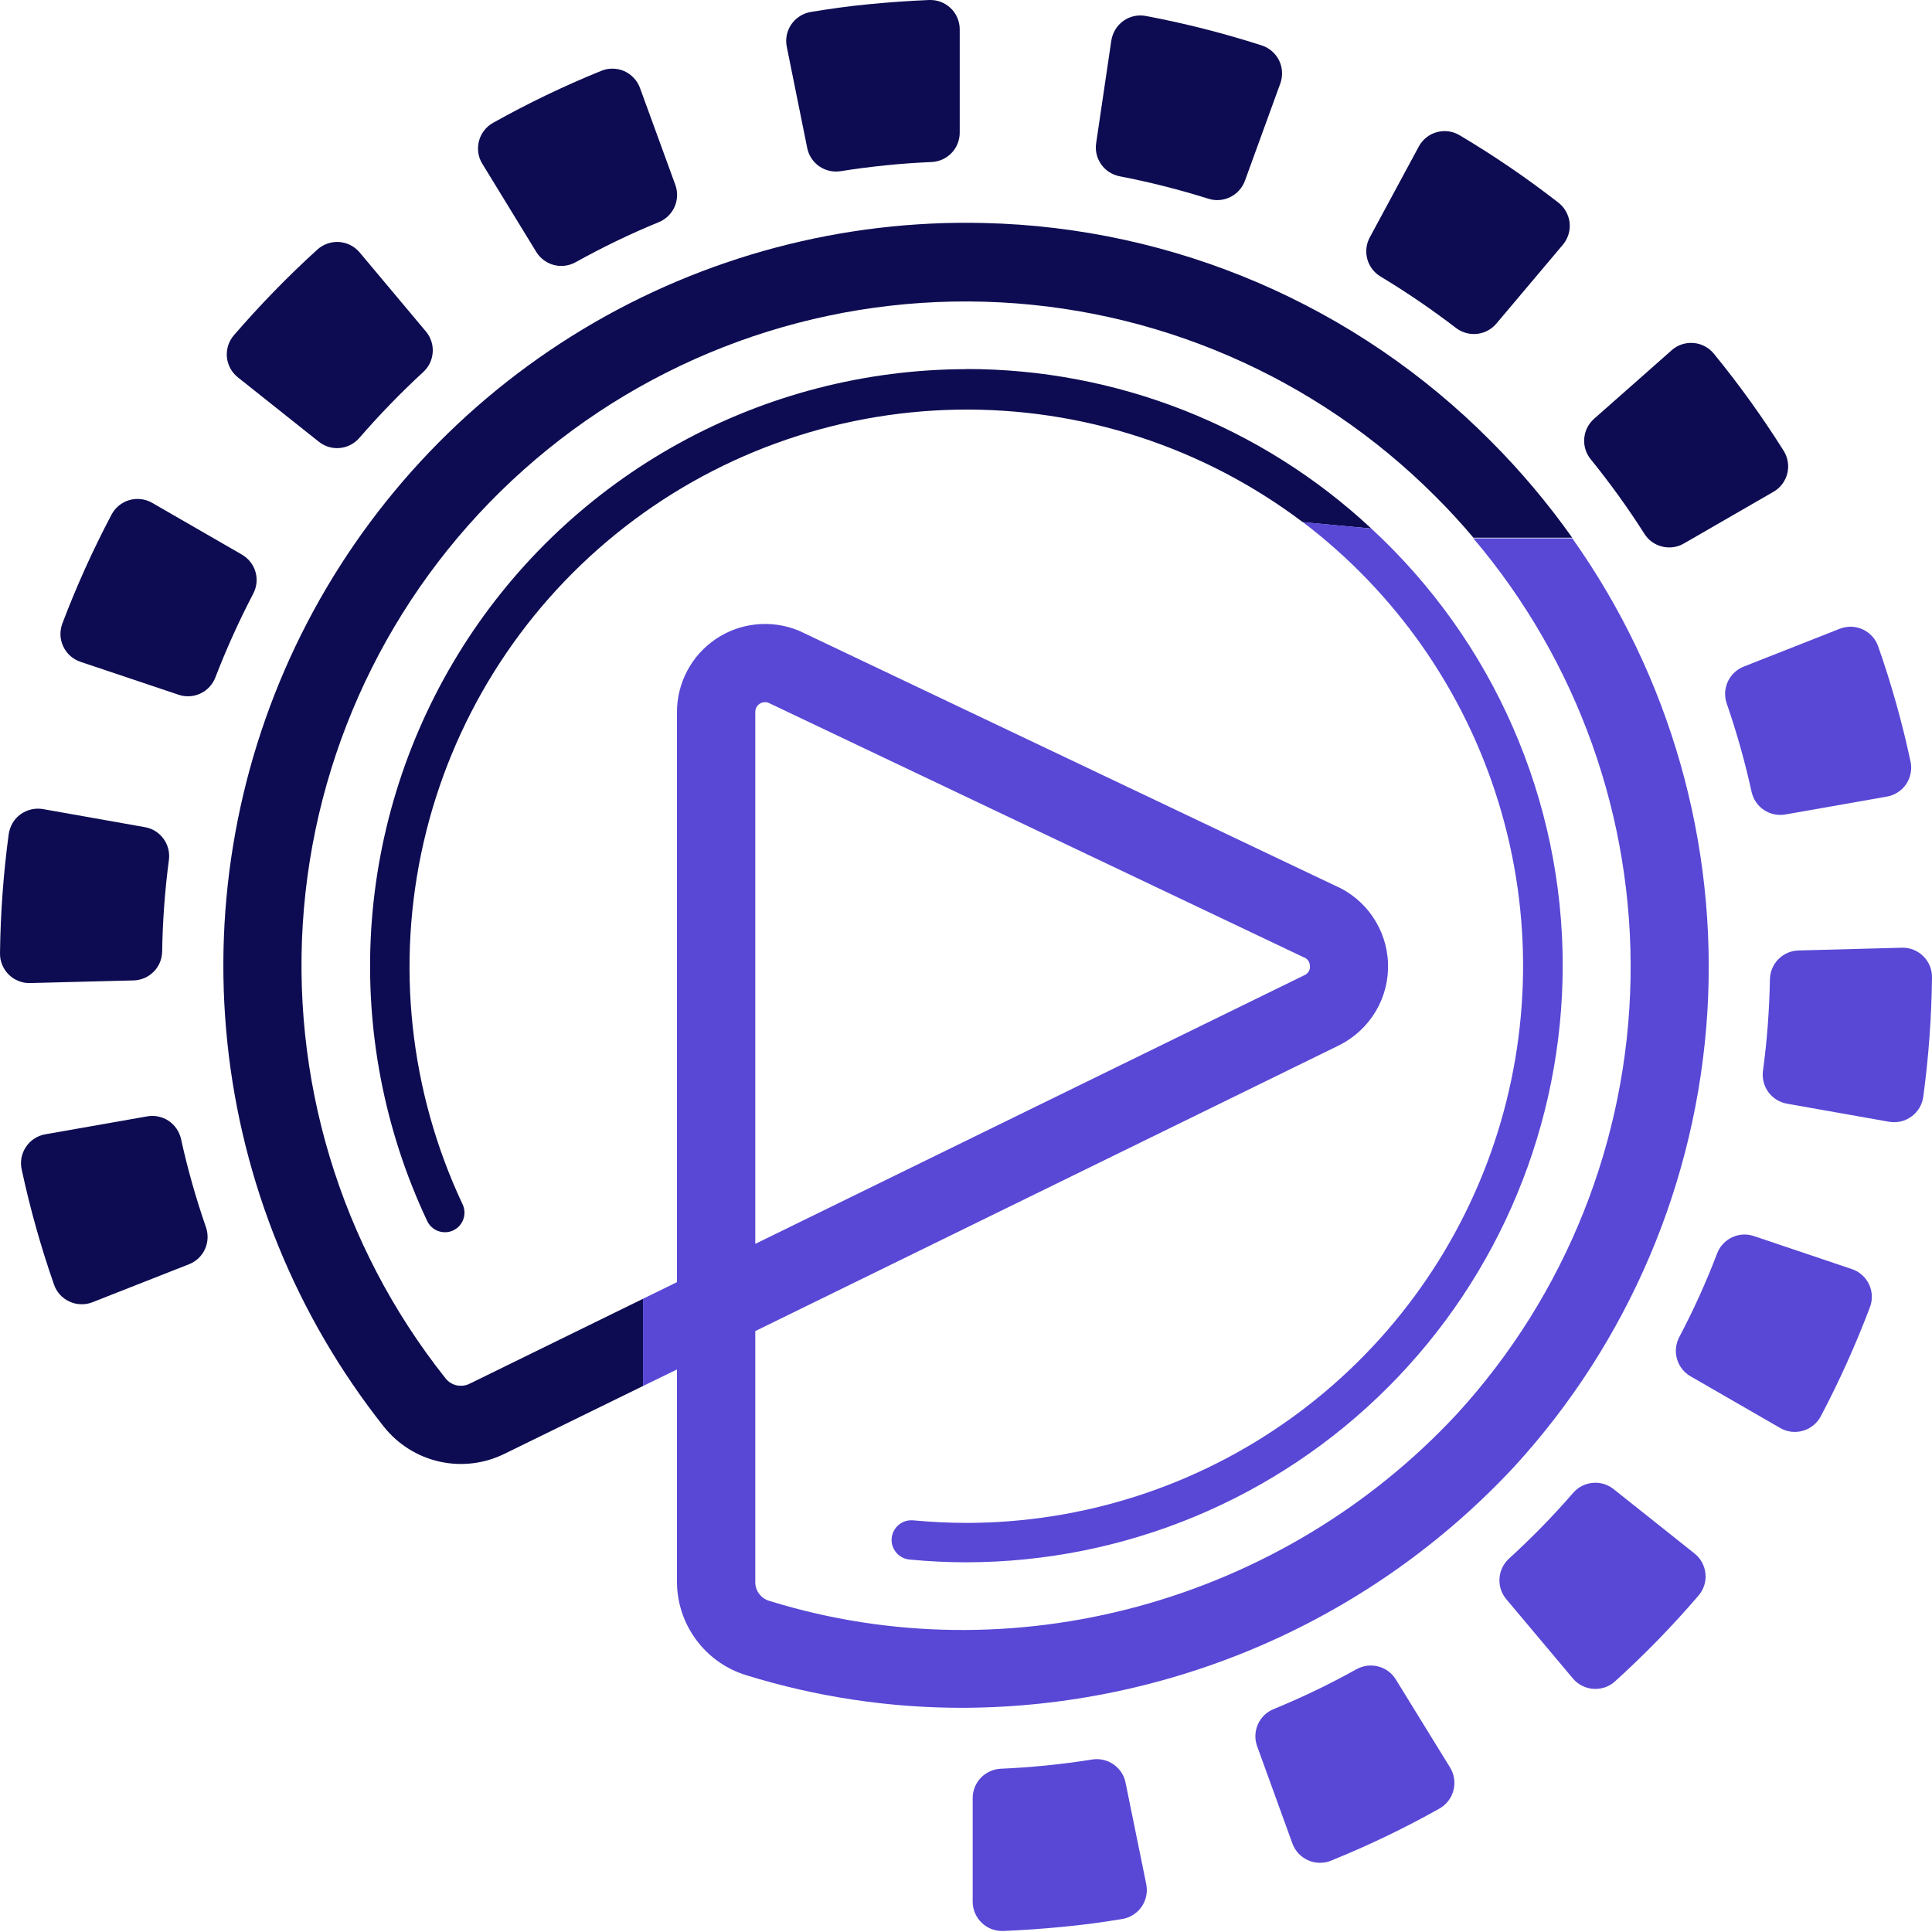
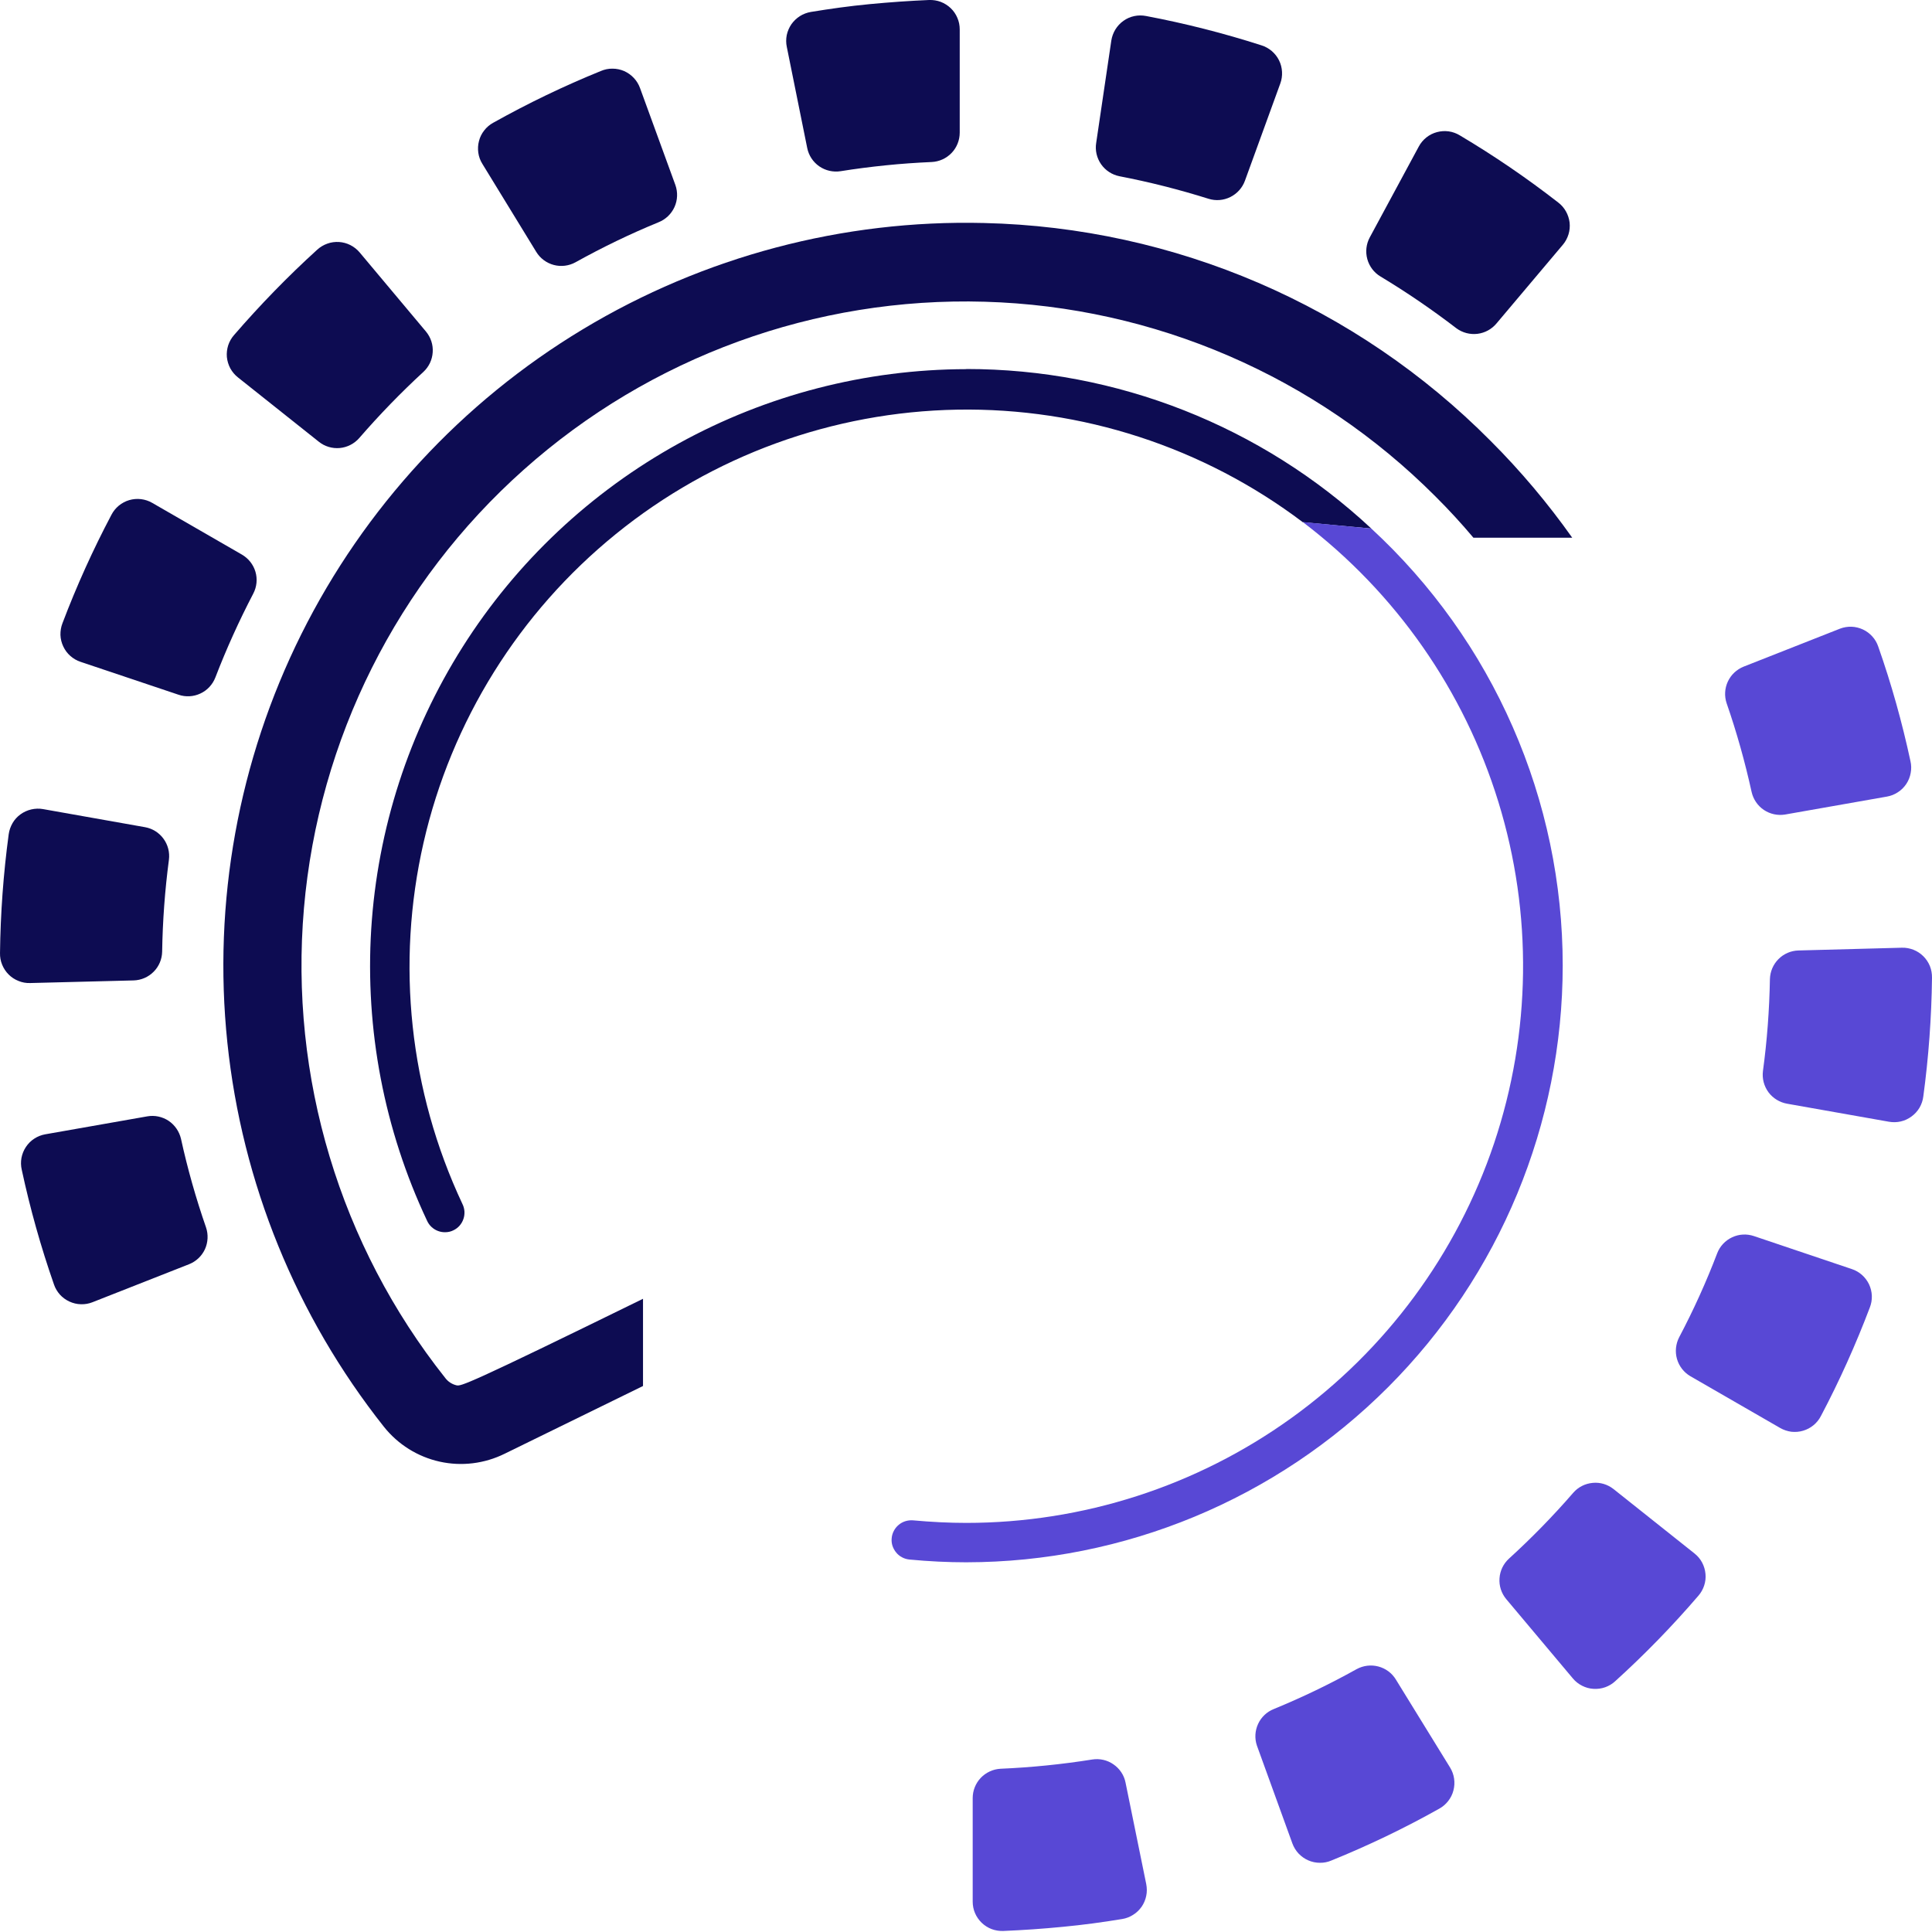
<svg xmlns="http://www.w3.org/2000/svg" width="28" height="28" viewBox="0 0 28 28" fill="none">
-   <path d="M14.261 3.232C12.216 3.182 10.199 3.717 8.447 4.772C6.695 5.827 5.28 7.36 4.367 9.191C3.455 11.022 3.083 13.074 3.295 15.109C3.507 17.143 4.294 19.075 5.564 20.678C5.768 20.934 6.052 21.112 6.371 21.183C6.689 21.254 7.022 21.213 7.315 21.068L9.319 20.087V18.823L6.808 20.053C6.749 20.083 6.681 20.091 6.616 20.077C6.552 20.062 6.494 20.025 6.454 19.972C4.926 18.047 4.194 15.611 4.405 13.163C4.617 10.715 5.757 8.44 7.592 6.806C9.426 5.171 11.817 4.301 14.273 4.373C16.729 4.444 19.065 5.453 20.801 7.192C20.996 7.386 21.18 7.586 21.354 7.793H22.786C22.432 7.293 22.037 6.824 21.604 6.391C19.656 4.428 17.025 3.296 14.261 3.232Z" fill="#0D0C52" />
-   <path d="M22.787 7.802H21.353C22.864 9.582 23.674 11.853 23.631 14.188C23.588 16.523 22.696 18.763 21.12 20.487C18.58 23.224 14.668 24.291 11.156 23.203C11.095 23.187 11.042 23.151 11.004 23.101C10.966 23.052 10.945 22.991 10.946 22.928V19.291L19.418 15.144C19.635 15.033 19.816 14.863 19.94 14.654C20.064 14.444 20.125 14.203 20.116 13.96C20.108 13.716 20.029 13.481 19.891 13.28C19.753 13.08 19.56 12.923 19.336 12.829L11.595 9.148L11.564 9.135C11.371 9.057 11.161 9.028 10.953 9.05C10.746 9.072 10.547 9.144 10.374 9.261C10.201 9.378 10.059 9.535 9.961 9.72C9.863 9.904 9.811 10.109 9.811 10.318V18.582L9.319 18.823V20.087L9.811 19.847V22.921C9.811 23.226 9.909 23.522 10.091 23.767C10.272 24.012 10.528 24.192 10.82 24.28C11.83 24.592 12.882 24.751 13.94 24.751C15.444 24.748 16.931 24.435 18.31 23.833C19.688 23.231 20.927 22.352 21.951 21.25C23.606 19.441 24.591 17.12 24.744 14.673C24.895 12.226 24.205 9.801 22.787 7.802ZM10.946 10.318C10.946 10.28 10.961 10.244 10.987 10.218C11.014 10.191 11.05 10.176 11.088 10.176C11.103 10.176 11.117 10.178 11.132 10.183L18.865 13.86L18.896 13.874C18.922 13.883 18.944 13.9 18.96 13.923C18.975 13.945 18.984 13.972 18.984 13.999C18.987 14.025 18.982 14.051 18.97 14.074C18.957 14.098 18.938 14.116 18.915 14.128L10.946 18.027V10.318Z" fill="#5848D5" />
+   <path d="M14.261 3.232C12.216 3.182 10.199 3.717 8.447 4.772C6.695 5.827 5.28 7.36 4.367 9.191C3.455 11.022 3.083 13.074 3.295 15.109C3.507 17.143 4.294 19.075 5.564 20.678C5.768 20.934 6.052 21.112 6.371 21.183C6.689 21.254 7.022 21.213 7.315 21.068L9.319 20.087V18.823C6.749 20.083 6.681 20.091 6.616 20.077C6.552 20.062 6.494 20.025 6.454 19.972C4.926 18.047 4.194 15.611 4.405 13.163C4.617 10.715 5.757 8.44 7.592 6.806C9.426 5.171 11.817 4.301 14.273 4.373C16.729 4.444 19.065 5.453 20.801 7.192C20.996 7.386 21.18 7.586 21.354 7.793H22.786C22.432 7.293 22.037 6.824 21.604 6.391C19.656 4.428 17.025 3.296 14.261 3.232Z" fill="#0D0C52" />
  <path d="M14.003 5.348C16.182 5.347 18.28 6.173 19.874 7.66L18.881 7.568C17.441 6.48 15.678 5.906 13.873 5.937C12.068 5.969 10.326 6.603 8.925 7.74C7.523 8.877 6.542 10.451 6.139 12.21C5.736 13.97 5.934 15.813 6.701 17.447C6.718 17.481 6.728 17.517 6.731 17.555C6.733 17.593 6.729 17.631 6.716 17.667C6.704 17.703 6.685 17.735 6.66 17.764C6.635 17.792 6.604 17.815 6.57 17.831C6.536 17.848 6.499 17.857 6.461 17.858C6.423 17.86 6.385 17.854 6.35 17.841C6.314 17.828 6.282 17.808 6.254 17.782C6.226 17.756 6.204 17.725 6.189 17.691C5.568 16.373 5.29 14.92 5.38 13.466C5.471 12.012 5.927 10.605 6.706 9.374C7.485 8.143 8.563 7.129 9.838 6.426C11.114 5.723 12.546 5.353 14.003 5.35V5.348Z" fill="#0D0C52" />
  <path d="M21.501 9.694C21.428 9.568 21.352 9.443 21.272 9.321C21.353 9.443 21.428 9.568 21.501 9.694Z" fill="#0D0C52" />
  <path d="M9.788 2.681L9.276 1.277C9.256 1.222 9.226 1.172 9.186 1.13C9.146 1.087 9.099 1.054 9.046 1.03C8.992 1.007 8.935 0.995 8.877 0.995C8.819 0.994 8.762 1.006 8.708 1.029C8.173 1.246 7.652 1.497 7.148 1.779C7.097 1.807 7.053 1.844 7.018 1.89C6.982 1.935 6.956 1.987 6.942 2.043C6.927 2.099 6.924 2.157 6.932 2.214C6.94 2.271 6.96 2.326 6.991 2.375L7.772 3.651C7.829 3.744 7.92 3.812 8.026 3.84C8.131 3.868 8.244 3.854 8.339 3.802C8.729 3.585 9.13 3.391 9.542 3.222C9.646 3.181 9.729 3.102 9.775 3.001C9.821 2.9 9.825 2.785 9.788 2.681Z" fill="#0D0C52" />
  <path d="M12.837 2.396C13.06 2.373 13.281 2.358 13.502 2.348C13.612 2.343 13.715 2.296 13.791 2.217C13.867 2.138 13.909 2.032 13.909 1.922V0.426C13.909 0.368 13.898 0.312 13.875 0.259C13.853 0.206 13.82 0.158 13.778 0.118C13.737 0.079 13.688 0.048 13.634 0.027C13.58 0.007 13.523 -0.002 13.465 0C13.182 0.012 12.898 0.032 12.603 0.06C12.308 0.088 12.027 0.128 11.752 0.173C11.695 0.183 11.641 0.203 11.592 0.234C11.544 0.265 11.502 0.305 11.469 0.352C11.437 0.399 11.414 0.453 11.402 0.509C11.391 0.566 11.391 0.624 11.403 0.68L11.699 2.146C11.721 2.254 11.784 2.349 11.874 2.411C11.964 2.473 12.075 2.498 12.183 2.481C12.394 2.447 12.614 2.419 12.837 2.396Z" fill="#0D0C52" />
  <path d="M6.175 4.807L5.212 3.658C5.175 3.614 5.129 3.578 5.078 3.552C5.027 3.526 4.97 3.511 4.913 3.507C4.856 3.504 4.798 3.511 4.744 3.531C4.69 3.55 4.64 3.58 4.597 3.619C4.171 4.006 3.769 4.42 3.392 4.856C3.354 4.899 3.325 4.95 3.307 5.005C3.29 5.059 3.283 5.117 3.288 5.175C3.294 5.232 3.311 5.288 3.338 5.339C3.366 5.389 3.403 5.434 3.449 5.47L4.622 6.403C4.707 6.471 4.816 6.503 4.925 6.493C5.033 6.483 5.134 6.431 5.206 6.349C5.498 6.012 5.808 5.692 6.136 5.39C6.216 5.316 6.264 5.215 6.271 5.106C6.279 4.998 6.244 4.891 6.175 4.807Z" fill="#0D0C52" />
  <path d="M18.043 2.618L18.555 1.21C18.575 1.156 18.583 1.099 18.58 1.041C18.577 0.984 18.563 0.927 18.537 0.875C18.512 0.824 18.476 0.778 18.432 0.74C18.388 0.703 18.337 0.674 18.282 0.657C17.734 0.481 17.176 0.339 16.61 0.232C16.553 0.221 16.495 0.221 16.439 0.233C16.382 0.245 16.329 0.268 16.282 0.302C16.235 0.335 16.195 0.378 16.165 0.427C16.135 0.476 16.115 0.531 16.106 0.588L15.887 2.07C15.869 2.178 15.895 2.289 15.957 2.379C16.02 2.47 16.115 2.532 16.223 2.554C16.66 2.638 17.092 2.748 17.516 2.881C17.621 2.914 17.734 2.904 17.832 2.855C17.93 2.806 18.006 2.721 18.043 2.618Z" fill="#0D0C52" />
  <path d="M21.688 4.688L22.651 3.546C22.688 3.502 22.715 3.451 22.732 3.396C22.749 3.341 22.754 3.283 22.748 3.226C22.741 3.169 22.723 3.114 22.695 3.064C22.667 3.014 22.629 2.97 22.583 2.935C22.128 2.581 21.652 2.256 21.157 1.962C21.108 1.932 21.053 1.912 20.996 1.904C20.939 1.896 20.881 1.9 20.825 1.915C20.769 1.93 20.717 1.956 20.672 1.992C20.627 2.028 20.589 2.073 20.562 2.124L19.852 3.44C19.8 3.536 19.787 3.649 19.816 3.755C19.845 3.86 19.913 3.951 20.007 4.007C20.389 4.237 20.756 4.488 21.109 4.759C21.197 4.823 21.305 4.851 21.413 4.838C21.52 4.825 21.619 4.771 21.688 4.688Z" fill="#0D0C52" />
-   <path d="M24.407 7.875L25.705 7.126C25.755 7.097 25.798 7.059 25.832 7.012C25.866 6.966 25.891 6.913 25.904 6.857C25.917 6.802 25.919 6.743 25.909 6.687C25.899 6.63 25.878 6.576 25.847 6.528C25.54 6.041 25.204 5.573 24.84 5.128C24.804 5.083 24.759 5.046 24.708 5.019C24.657 4.992 24.601 4.975 24.544 4.971C24.486 4.966 24.429 4.973 24.374 4.991C24.319 5.009 24.269 5.038 24.226 5.077L23.102 6.07C23.02 6.142 22.969 6.244 22.96 6.353C22.951 6.462 22.984 6.57 23.053 6.655C23.333 7.001 23.594 7.362 23.833 7.738C23.892 7.831 23.985 7.897 24.092 7.922C24.2 7.948 24.312 7.931 24.407 7.875Z" fill="#0D0C52" />
  <path d="M3.505 8.037L2.206 7.288C2.156 7.259 2.101 7.241 2.044 7.234C1.987 7.227 1.929 7.232 1.873 7.248C1.818 7.264 1.767 7.292 1.722 7.328C1.678 7.365 1.641 7.41 1.615 7.461C1.346 7.97 1.109 8.495 0.905 9.033C0.884 9.087 0.875 9.144 0.876 9.202C0.878 9.26 0.892 9.316 0.917 9.369C0.941 9.421 0.976 9.468 1.019 9.506C1.062 9.544 1.113 9.574 1.168 9.592L2.586 10.068C2.69 10.104 2.804 10.098 2.904 10.051C3.004 10.005 3.081 9.921 3.121 9.819C3.281 9.403 3.465 8.997 3.671 8.602C3.722 8.504 3.733 8.391 3.702 8.286C3.671 8.181 3.6 8.092 3.505 8.037Z" fill="#0D0C52" />
  <path d="M25.869 11.805L27.346 11.545C27.403 11.535 27.457 11.514 27.505 11.482C27.554 11.451 27.595 11.41 27.627 11.362C27.659 11.314 27.681 11.26 27.691 11.203C27.702 11.146 27.701 11.088 27.688 11.032C27.567 10.469 27.412 9.914 27.221 9.371C27.203 9.317 27.174 9.267 27.135 9.224C27.097 9.182 27.051 9.147 26.999 9.123C26.947 9.099 26.891 9.085 26.834 9.083C26.777 9.081 26.72 9.091 26.667 9.111L25.271 9.661C25.169 9.702 25.087 9.779 25.041 9.878C24.995 9.977 24.989 10.09 25.024 10.193C25.17 10.614 25.29 11.043 25.386 11.479C25.41 11.584 25.473 11.677 25.563 11.738C25.653 11.798 25.762 11.822 25.869 11.805Z" fill="#5848D5" />
  <path d="M2.135 16.179L0.657 16.439C0.6 16.449 0.546 16.47 0.497 16.502C0.449 16.533 0.408 16.574 0.376 16.622C0.344 16.67 0.322 16.724 0.311 16.781C0.301 16.838 0.302 16.896 0.315 16.952C0.436 17.515 0.592 18.071 0.782 18.615C0.8 18.669 0.83 18.719 0.868 18.762C0.907 18.805 0.954 18.839 1.006 18.863C1.058 18.887 1.115 18.901 1.172 18.902C1.23 18.904 1.287 18.894 1.34 18.873L2.74 18.322C2.842 18.282 2.924 18.204 2.97 18.105C3.015 18.006 3.021 17.892 2.986 17.789C2.84 17.368 2.718 16.939 2.623 16.504C2.598 16.398 2.534 16.305 2.444 16.244C2.353 16.184 2.242 16.16 2.135 16.179Z" fill="#0D0C52" />
  <path d="M25.901 15.996L27.376 16.257C27.433 16.267 27.491 16.266 27.547 16.253C27.604 16.24 27.657 16.215 27.703 16.181C27.75 16.147 27.789 16.104 27.819 16.054C27.848 16.004 27.867 15.948 27.874 15.891C27.951 15.321 27.993 14.746 28 14.171C28.001 14.113 27.991 14.055 27.97 14.002C27.948 13.948 27.916 13.9 27.875 13.859C27.834 13.818 27.785 13.786 27.732 13.765C27.678 13.744 27.621 13.733 27.563 13.735L26.064 13.775C25.955 13.778 25.851 13.823 25.775 13.9C25.698 13.977 25.654 14.081 25.651 14.19C25.643 14.636 25.61 15.081 25.55 15.522C25.536 15.631 25.565 15.741 25.63 15.83C25.696 15.918 25.793 15.977 25.901 15.996Z" fill="#5848D5" />
  <path d="M24.498 19.945L25.799 20.695C25.849 20.724 25.904 20.742 25.961 20.75C26.018 20.756 26.076 20.752 26.132 20.735C26.187 20.719 26.238 20.692 26.283 20.655C26.327 20.619 26.364 20.573 26.39 20.522C26.659 20.013 26.895 19.487 27.099 18.949C27.12 18.895 27.13 18.838 27.128 18.78C27.126 18.723 27.112 18.666 27.088 18.614C27.063 18.562 27.028 18.515 26.985 18.477C26.942 18.439 26.892 18.41 26.837 18.392L25.419 17.914C25.315 17.879 25.202 17.885 25.103 17.932C25.004 17.978 24.926 18.061 24.887 18.163C24.728 18.58 24.544 18.986 24.336 19.38C24.286 19.477 24.274 19.59 24.304 19.695C24.334 19.8 24.404 19.89 24.498 19.945Z" fill="#5848D5" />
  <path d="M21.829 23.175L22.795 24.325C22.832 24.369 22.877 24.405 22.929 24.431C22.98 24.457 23.036 24.473 23.093 24.476C23.151 24.48 23.209 24.472 23.263 24.453C23.317 24.434 23.367 24.404 23.409 24.365C23.836 23.978 24.238 23.565 24.613 23.128C24.651 23.085 24.68 23.034 24.698 22.979C24.716 22.924 24.723 22.866 24.717 22.809C24.712 22.752 24.695 22.696 24.668 22.645C24.641 22.594 24.603 22.55 24.558 22.514L23.385 21.581C23.299 21.513 23.191 21.48 23.082 21.491C22.973 21.501 22.872 21.552 22.801 21.634C22.509 21.971 22.198 22.289 21.869 22.589C21.788 22.663 21.739 22.765 21.732 22.874C21.724 22.983 21.759 23.091 21.829 23.175Z" fill="#5848D5" />
  <path d="M18.216 25.298L18.73 26.716C18.75 26.771 18.781 26.821 18.82 26.863C18.86 26.905 18.908 26.939 18.961 26.962C19.014 26.985 19.071 26.997 19.129 26.997C19.187 26.998 19.245 26.986 19.298 26.963C19.833 26.746 20.354 26.496 20.858 26.213C20.909 26.185 20.953 26.147 20.988 26.102C21.024 26.057 21.05 26.004 21.064 25.949C21.079 25.893 21.082 25.835 21.074 25.778C21.066 25.721 21.046 25.666 21.016 25.617L20.23 24.341C20.173 24.247 20.082 24.18 19.976 24.152C19.87 24.124 19.758 24.138 19.662 24.19C19.273 24.407 18.872 24.6 18.46 24.769C18.359 24.809 18.278 24.887 18.233 24.985C18.188 25.083 18.181 25.195 18.216 25.298Z" fill="#5848D5" />
  <path d="M14.097 26.059V27.559C14.097 27.617 14.108 27.674 14.131 27.727C14.153 27.779 14.187 27.827 14.228 27.867C14.27 27.907 14.319 27.938 14.372 27.958C14.426 27.978 14.483 27.987 14.541 27.985C14.825 27.973 15.108 27.954 15.403 27.925C15.698 27.897 15.979 27.859 16.263 27.812C16.32 27.803 16.374 27.782 16.422 27.751C16.471 27.721 16.513 27.68 16.546 27.633C16.578 27.586 16.601 27.532 16.612 27.476C16.624 27.42 16.623 27.362 16.612 27.305L16.312 25.834C16.291 25.727 16.228 25.633 16.138 25.571C16.049 25.508 15.938 25.483 15.83 25.5C15.39 25.57 14.946 25.615 14.501 25.634C14.392 25.64 14.29 25.687 14.214 25.766C14.139 25.845 14.097 25.95 14.097 26.059Z" fill="#5848D5" />
  <path d="M2.101 11.988L0.624 11.726C0.567 11.716 0.509 11.718 0.453 11.731C0.397 11.744 0.344 11.768 0.297 11.802C0.25 11.836 0.211 11.879 0.182 11.929C0.153 11.979 0.134 12.034 0.126 12.091C0.049 12.662 0.007 13.237 8.82233e-05 13.813C-0.001 13.871 0.009 13.928 0.031 13.981C0.053 14.035 0.085 14.083 0.126 14.124C0.166 14.164 0.215 14.196 0.269 14.217C0.322 14.239 0.379 14.249 0.437 14.247L1.936 14.209C2.046 14.206 2.15 14.161 2.227 14.083C2.304 14.006 2.348 13.901 2.35 13.792C2.357 13.347 2.39 12.902 2.448 12.461C2.462 12.353 2.434 12.243 2.369 12.155C2.305 12.067 2.209 12.007 2.101 11.988Z" fill="#0D0C52" />
  <path d="M22.648 13.993C22.648 12.803 22.402 11.626 21.924 10.536C21.447 9.446 20.749 8.467 19.874 7.66L18.881 7.566C20.227 8.588 21.219 10.007 21.716 11.623C22.214 13.238 22.191 14.969 21.653 16.571C21.114 18.173 20.086 19.566 18.713 20.553C17.341 21.54 15.693 22.071 14.003 22.071C13.755 22.071 13.497 22.058 13.233 22.034C13.196 22.031 13.158 22.035 13.122 22.046C13.087 22.057 13.053 22.075 13.025 22.099C12.996 22.123 12.972 22.152 12.955 22.185C12.937 22.218 12.926 22.255 12.923 22.292C12.919 22.329 12.923 22.367 12.934 22.402C12.946 22.438 12.964 22.471 12.988 22.5C13.011 22.529 13.041 22.553 13.074 22.57C13.107 22.588 13.143 22.598 13.18 22.602C13.464 22.629 13.738 22.642 14.003 22.642C16.296 22.64 18.494 21.728 20.115 20.106C21.736 18.485 22.647 16.286 22.648 13.993Z" fill="#5848D5" />
</svg>